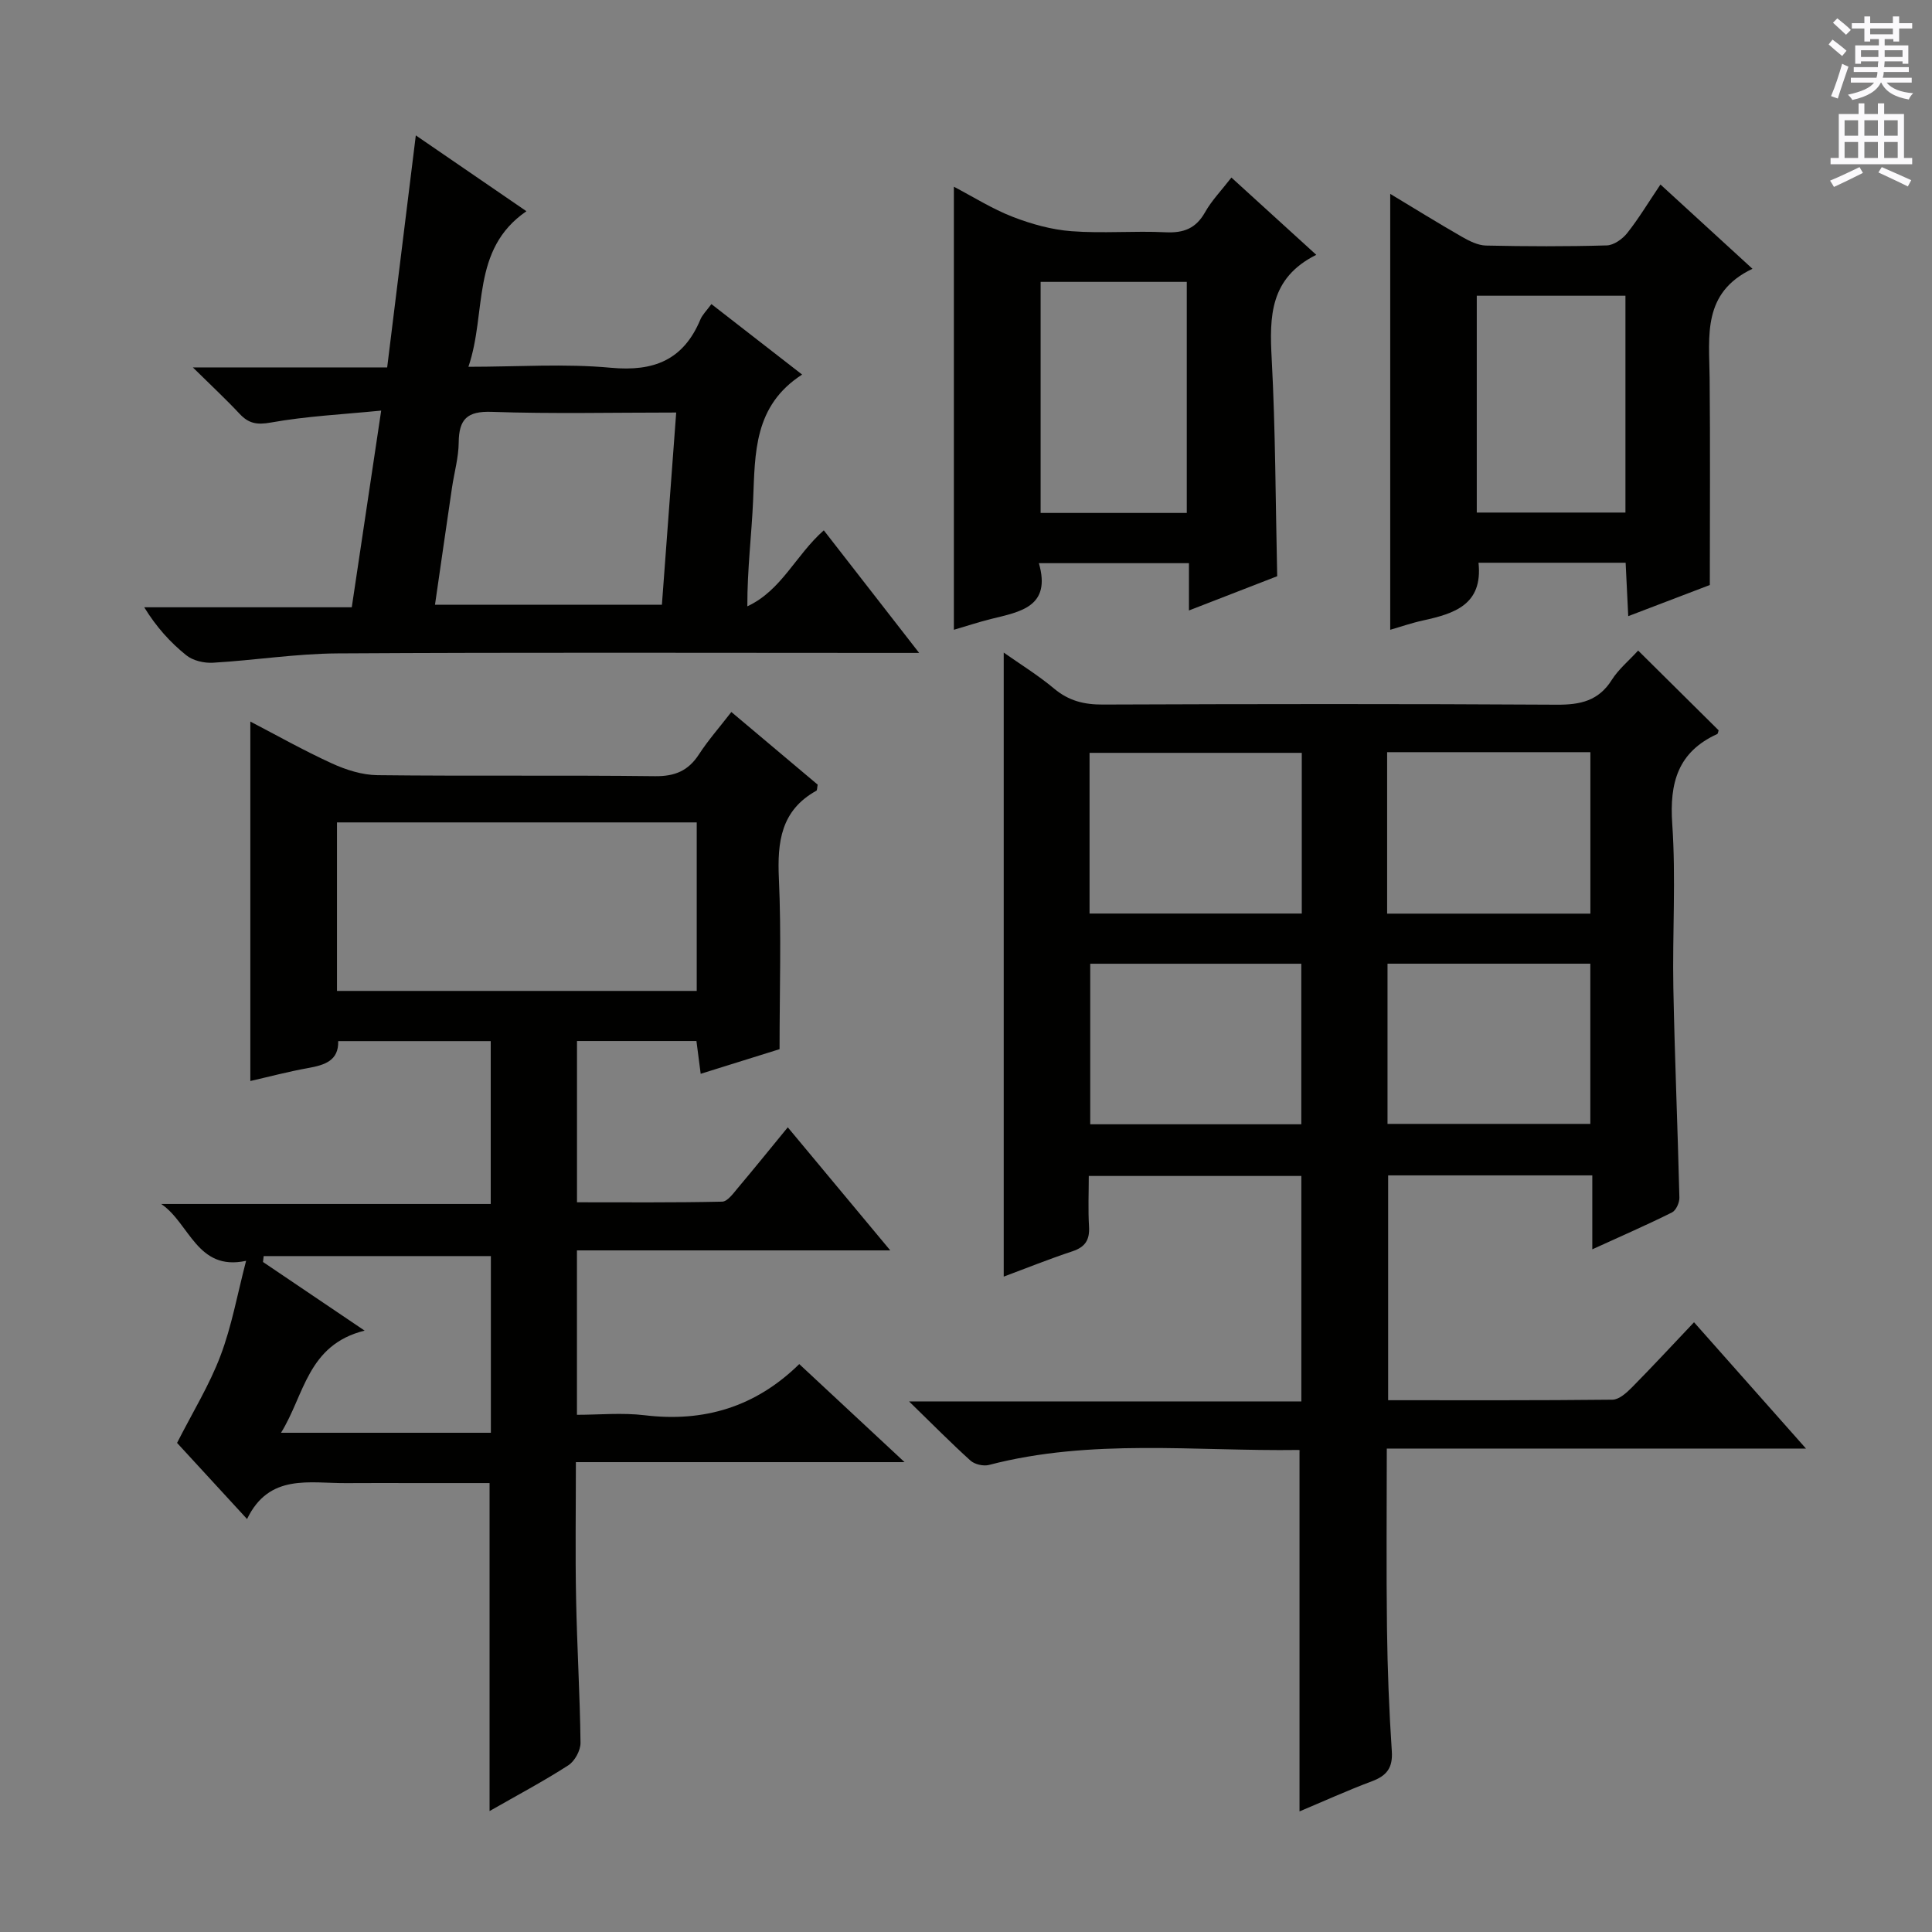
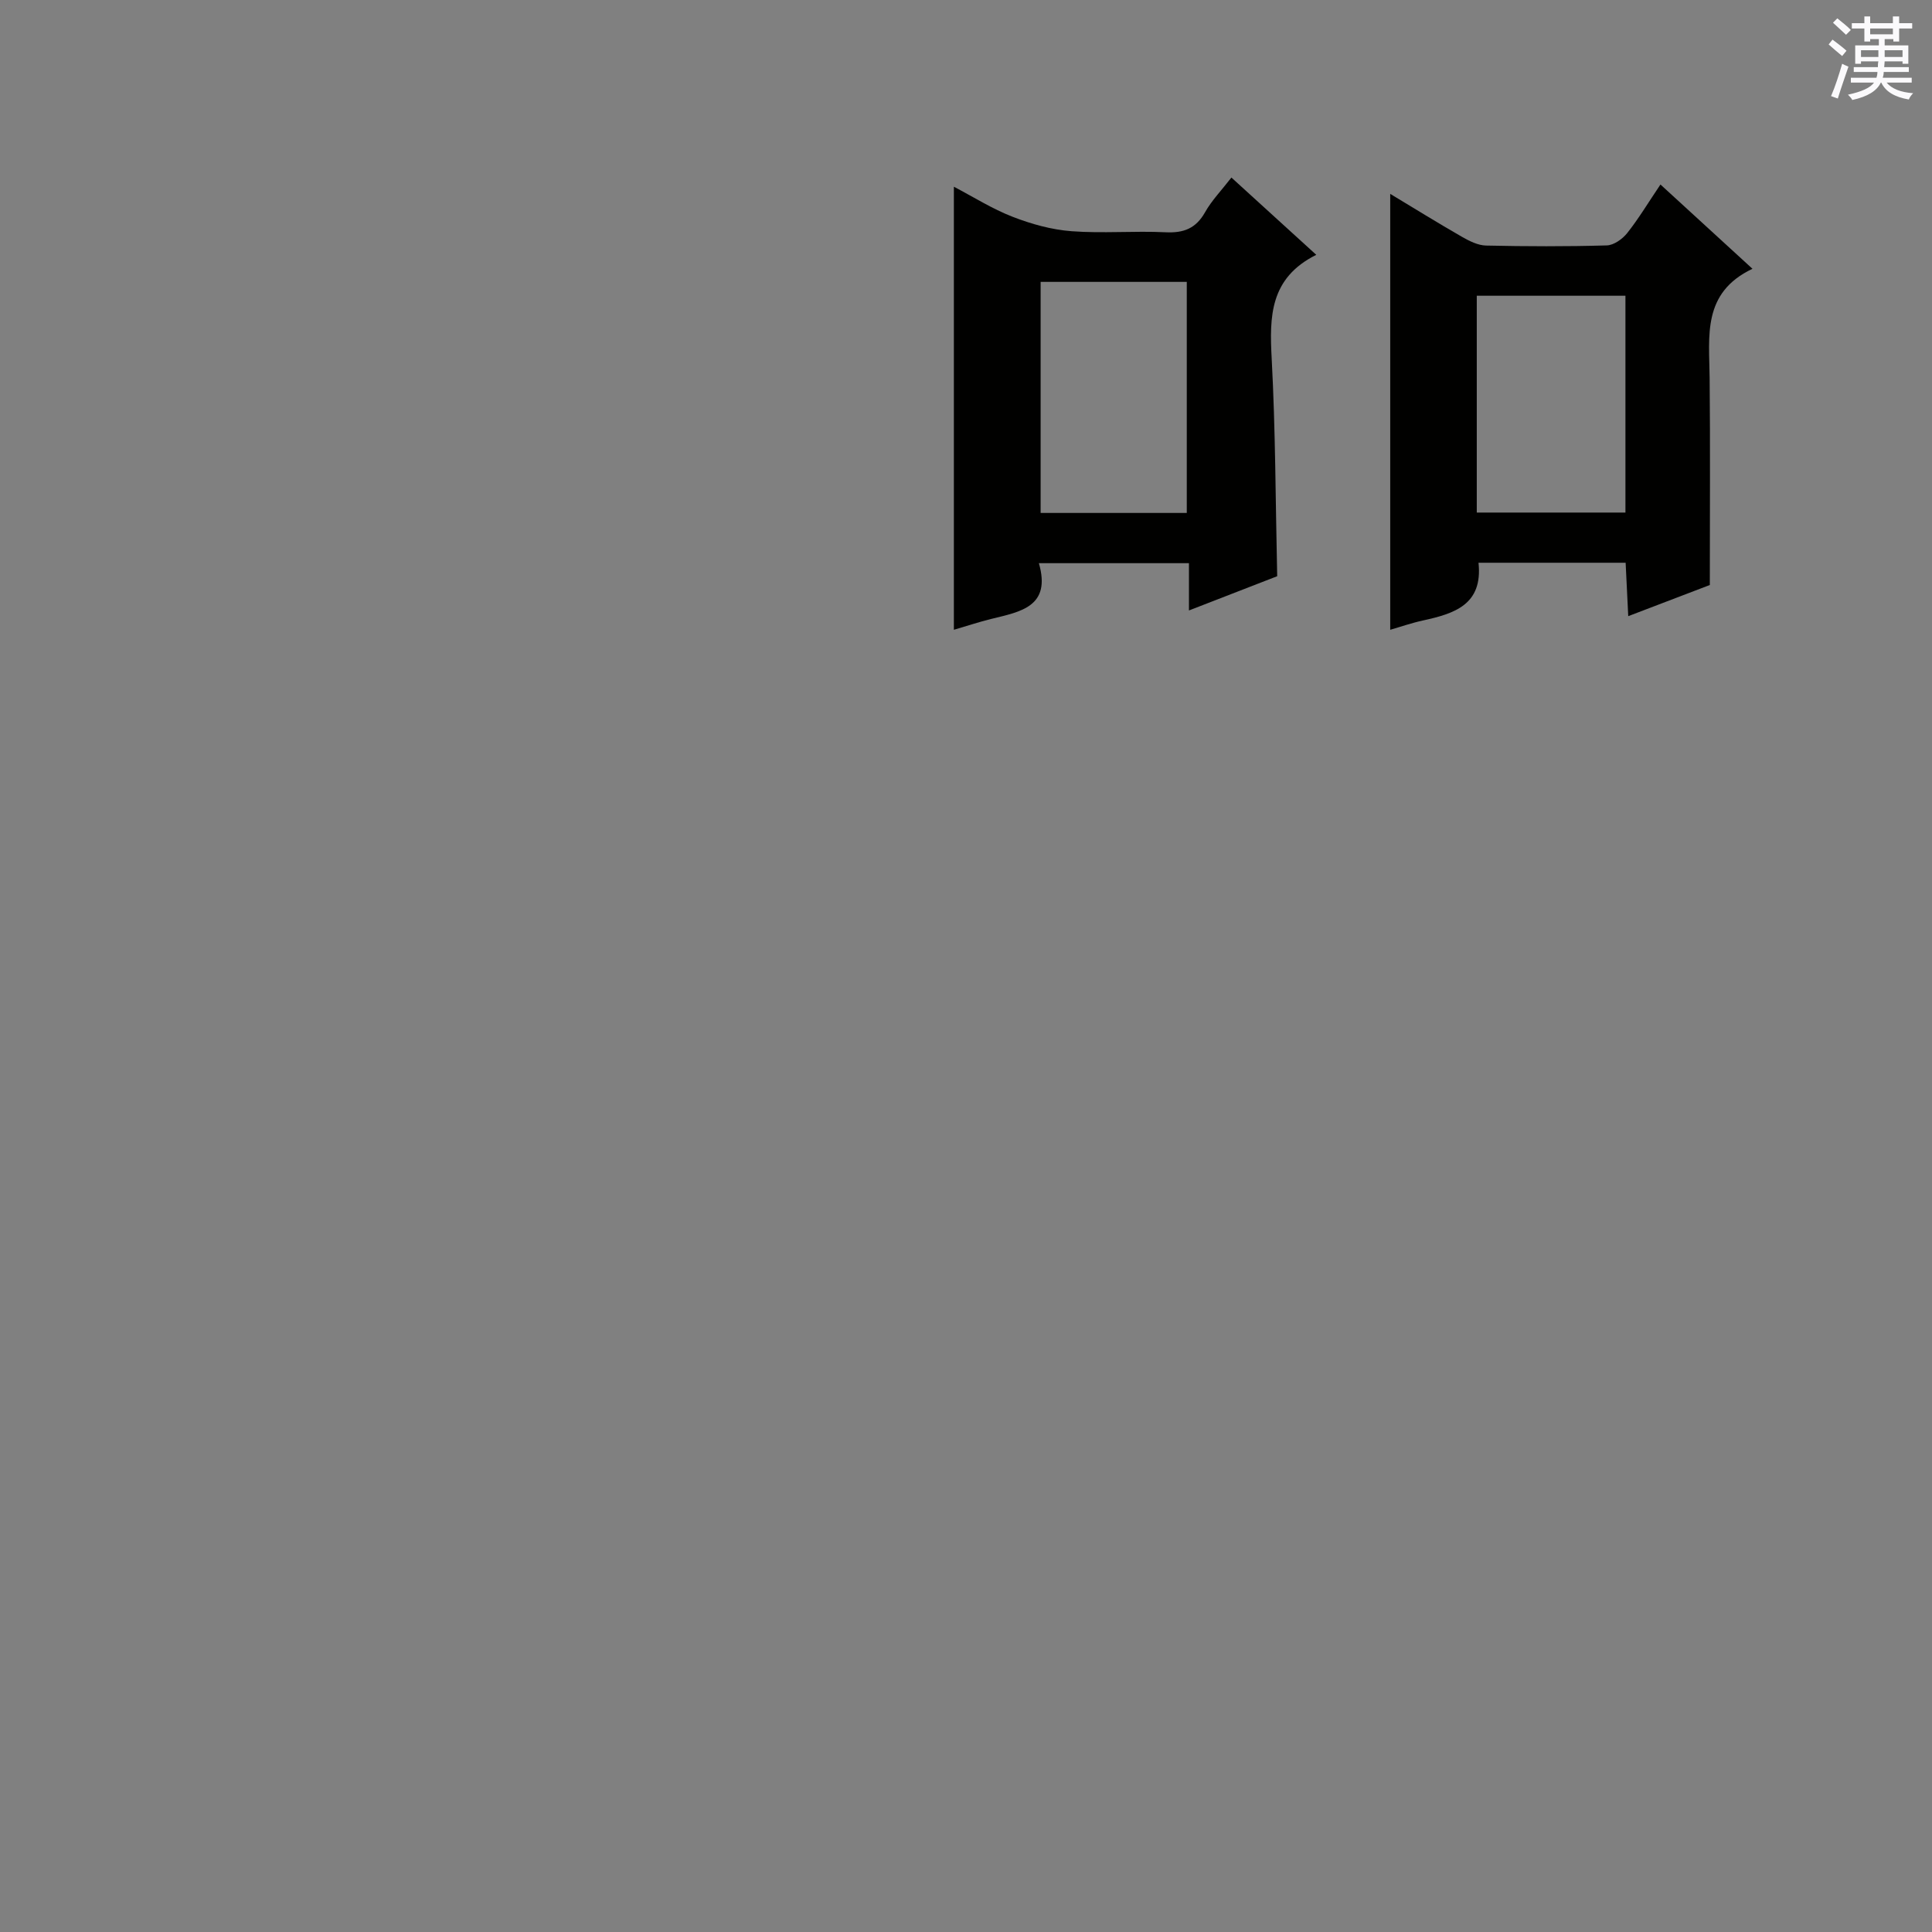
<svg xmlns="http://www.w3.org/2000/svg" enable-background="new 0 0 400 400" viewBox="0 0 400 400">
  <rect x="0" y="0" width="400" height="400" fill="#808080" stroke="none" />
  <g fill="#010100">
-     <path d="m339.16 134.69c5.78 5.73 11.2 11.11 16.66 16.51-.09.24-.11.7-.3.78-8.13 3.71-9.89 10.09-9.3 18.6.78 11.28.02 22.65.23 33.98.28 14.47.9 28.93 1.25 43.39.03 1.04-.7 2.66-1.53 3.07-5.15 2.57-10.44 4.87-16.5 7.64 0-5.56 0-10.29 0-15.31-14.37 0-28.13 0-42.27 0v46.55c15.56 0 31.01.06 46.45-.11 1.36-.02 2.9-1.41 4.01-2.53 4.2-4.25 8.26-8.64 12.87-13.5 7.88 8.89 15.18 17.13 23.18 26.15-29.5 0-57.89 0-86.79 0 0 12.69-.12 24.96.04 37.22.11 8.48.43 16.97 1 25.43.23 3.47-1.06 5.09-4.14 6.24-5.12 1.92-10.1 4.19-14.97 6.23 0-24.82 0-49.51 0-74.69.3.27.05-.14-.18-.14-21.4.3-42.95-2.42-64.11 3.1-1.14.3-2.94-.11-3.81-.88-4.06-3.66-7.91-7.57-12.74-12.27h81.22c0-15.77 0-31 0-46.68-14.27 0-28.66 0-44.01 0 0 3.36-.16 6.93.05 10.48.16 2.75-.77 4.23-3.44 5.12-4.86 1.6-9.62 3.53-14.22 5.24 0-43.14 0-85.99 0-129.2 3.33 2.35 7.1 4.67 10.46 7.48 3.02 2.52 6.19 3.3 10.06 3.28 31.33-.12 62.66-.16 93.99.03 4.88.03 8.66-.79 11.4-5.16 1.38-2.18 3.5-3.93 5.44-6.05zm-113.58 54.45h43.94c0-11.35 0-22.24 0-33.27-14.8 0-29.28 0-43.94 0zm43.84 43.63c0-11.49 0-22.36 0-33.24-14.77 0-29.14 0-43.7 0v33.24zm17.77-43.61h42.08c0-11.33 0-22.22 0-33.43-14.17 0-28.03 0-42.08 0zm42.07 10.36c-14.19 0-28.05 0-41.99 0v33.17h41.99c0-11.21 0-22.1 0-33.17z" />
-     <path d="m50.95 261.04c-10.18 2.2-11.66-7.78-17.58-11.77h68.23c0-11.53 0-22.43 0-33.72-10.42 0-20.84 0-31.58 0 .12 4.06-2.8 4.96-6.24 5.58-4.07.73-8.09 1.8-11.95 2.68 0-24.71 0-49.38 0-74.42 5.38 2.8 11.03 5.99 16.92 8.68 2.91 1.33 6.23 2.38 9.38 2.42 19.16.22 38.32-.02 57.48.21 4.13.05 6.9-1.12 9.11-4.53 1.89-2.91 4.21-5.54 6.7-8.76 6.17 5.19 12.08 10.17 17.87 15.04-.13.67-.09 1.16-.27 1.26-7.34 4.07-8.11 10.6-7.76 18.21.52 11.43.14 22.9.14 35.3-4.2 1.31-10 3.12-16.33 5.1-.31-2.39-.57-4.42-.88-6.79-8.19 0-16.25 0-24.73 0v33.39c9.89 0 19.97.09 30.05-.13 1.11-.02 2.31-1.71 3.24-2.82 3.41-4.04 6.72-8.15 10.35-12.57 7.14 8.57 13.9 16.69 21.22 25.48-22.05 0-43.27 0-64.87 0v34.04c4.52 0 9.33-.47 14.01.09 12.27 1.48 22.94-1.69 32.02-10.59 7.33 6.83 14.23 13.25 21.8 20.3-23 0-45.21 0-68.05 0 0 9.69-.14 18.93.04 28.17.19 9.98.8 19.95.92 29.93.02 1.58-1.19 3.81-2.53 4.67-5.15 3.32-10.59 6.2-16.3 9.47 0-22.65 0-44.93 0-67.91-5.08 0-10.35 0-15.61 0-4.67 0-9.33-.03-14 .01-7.65.07-16.01-2.08-20.6 7.44-5.6-6.09-10.54-11.46-14.49-15.76 3.25-6.4 6.7-11.98 8.97-18 2.34-6.14 3.5-12.73 5.32-19.7zm18.82-90.77v34.89h74.48c0-11.85 0-23.27 0-34.89-24.94 0-49.54 0-74.48 0zm5.72 105.22c-11.87 2.94-12.45 13.35-17.31 21.15h43.45c0-12.61 0-24.86 0-36.58-15.89 0-31.47 0-47.04 0-.05.41-.1.81-.14 1.22 6.68 4.51 13.37 9.02 21.04 14.21z" />
-     <path d="m147.29 62.96c6.31 4.9 12.18 9.47 18.78 14.59-10.02 6.46-9.73 16.24-10.14 25.92-.31 7.23-1.23 14.44-1.2 22.06 7.09-3.29 10-10.59 15.83-15.73 6.37 8.19 12.69 16.31 19.74 25.38-2.93 0-4.69 0-6.44 0-37.98 0-75.97-.13-113.95.1-8.61.05-17.2 1.43-25.82 1.93-1.84.11-4.15-.43-5.53-1.55-3.31-2.66-6.19-5.84-8.7-9.93h42.97c2.01-13.46 3.94-26.38 6.09-40.72-7.98.79-15.49 1.15-22.83 2.47-2.93.52-4.61.2-6.5-1.82-2.81-3.01-5.83-5.81-9.66-9.59h40.23c1.98-16.08 3.91-31.68 5.93-48.04 7.78 5.34 15 10.28 22.9 15.7-11.6 7.97-8.15 20.89-12.01 32.21 10.28 0 19.96-.69 29.49.2 8.9.83 15.01-1.6 18.52-9.95.41-1.02 1.29-1.85 2.3-3.23zm-57.23 62.25h46.98c.99-13.34 1.96-26.32 2.96-39.8-13.24 0-25.72.29-38.18-.14-5.12-.18-6.8 1.52-6.85 6.35-.03 3.12-.93 6.23-1.39 9.35-1.18 8.01-2.33 16.02-3.52 24.24z" />
    <path d="m272.52 52.76c-9.65 4.81-9.7 12.8-9.23 21.51.79 14.75.79 29.53 1.14 45.03-5.54 2.15-11.63 4.51-18.27 7.09 0-3.53 0-6.45 0-9.79-10.39 0-20.4 0-31.07 0 2.61 9.05-3.87 10.06-9.9 11.55-2.54.63-5.03 1.46-7.7 2.24 0-30.65 0-60.85 0-91.73 4.07 2.13 7.95 4.59 12.15 6.22 3.89 1.51 8.08 2.68 12.22 2.99 6.46.49 12.99-.1 19.47.22 3.74.18 6.27-.79 8.16-4.14 1.36-2.42 3.37-4.49 5.46-7.19 5.64 5.15 11.12 10.13 17.57 16zm-57.07 5.6v47.84h30.26c0-16.16 0-31.92 0-47.84-10.19 0-20.09 0-30.26 0z" />
    <path d="m354 121.12c-4.88 1.86-10.57 4.04-16.89 6.45-.19-3.99-.36-7.37-.54-11.06-10.31 0-20.38 0-30.46 0 .93 8.72-5.05 10.54-11.53 11.96-2.38.52-4.69 1.33-6.75 1.92 0-30.15 0-60.02 0-90.25 4.77 2.87 9.76 5.97 14.85 8.89 1.52.87 3.3 1.77 4.99 1.81 8.33.18 16.67.21 24.99-.03 1.46-.04 3.26-1.32 4.24-2.56 2.37-2.99 4.34-6.28 6.88-10.05 6.25 5.72 12.3 11.27 19.05 17.45-10.46 4.96-8.95 13.95-8.87 22.57.14 13.97.04 27.94.04 42.9zm-48.25-59.89v44.89h30.78c0-15.21 0-29.94 0-44.89-10.38 0-20.45 0-30.78 0z" />
  </g>
  <path d="m378.6 9.2.8-1c.9.7 1.9 1.4 2.9 2.3l-.9 1.1c-1.1-.9-2-1.7-2.8-2.4zm.5 10.7c.9-2.1 1.6-4.3 2.3-6.7.4.2.8.4 1.3.6-.7 2.1-1.5 4.3-2.2 6.6zm.4-15.2.9-.9c1 .8 2 1.6 2.8 2.4l-1 1c-1-.9-1.9-1.8-2.7-2.5zm12.5-1.3h1.2v1.4h2.7v1.1h-2.7v2.7h-1.2v-.5h-1.8v1.3h4.9v3.8h-1.2v-.5h-3.7c0 .4-.1.9-.1 1.2h5.1v1h-5.2c0 .5-.1.9-.2 1.2h6v1h-5.2c1.1 1.3 2.9 2 5.5 2.2-.4.4-.7.8-.9 1.3-2.9-.5-4.8-1.6-5.7-3.5h-.1c-.8 1.7-2.7 2.9-5.9 3.6-.2-.4-.6-.8-.9-1.1 2.8-.6 4.6-1.4 5.4-2.5h-4.8v-1h5.3c.1-.3.2-.7.2-1.2h-4.9v-1h5c0-.4 0-.8.1-1.2h-3.6v.5h-1.2v-3.8h4.9v-1.3h-1.8v.5h-1.2v-2.7h-2.6v-1.1h2.6v-1.4h1.2v1.4h4.7v-1.4zm-6.7 8.4h3.6c0-.4 0-.9 0-1.4h-3.6zm1.9-4.7h4.7v-1.2h-4.7zm6.7 3.3h-3.7v1.4h3.7z" fill="#fbfafc" />
-   <path d="m384.7 21.4h1.3v2.2h2.8v-2.2h1.3v2.2h4.1v9.1h1.7v1.3h-16.9v-1.3h1.7v-9.1h4.1v-2.2zm.3 13.2.7 1.2c-1.8.9-3.8 1.9-6 2.9-.2-.4-.5-.8-.8-1.3 2.4-1 4.4-2 6.1-2.8zm-3.1-6.5h2.8v-3.2h-2.8zm0 4.6h2.8v-3.3h-2.8zm4.1-4.6h2.8v-3.2h-2.8zm0 4.6h2.8v-3.3h-2.8zm3.6 1.9c2.1.9 4.1 1.8 6.1 2.7l-.7 1.3c-2.2-1.1-4.2-2-6.1-2.9zm3.3-9.7h-2.8v3.2h2.8zm-2.8 7.8h2.8v-3.3h-2.8z" fill="#fbfafc" />
</svg>